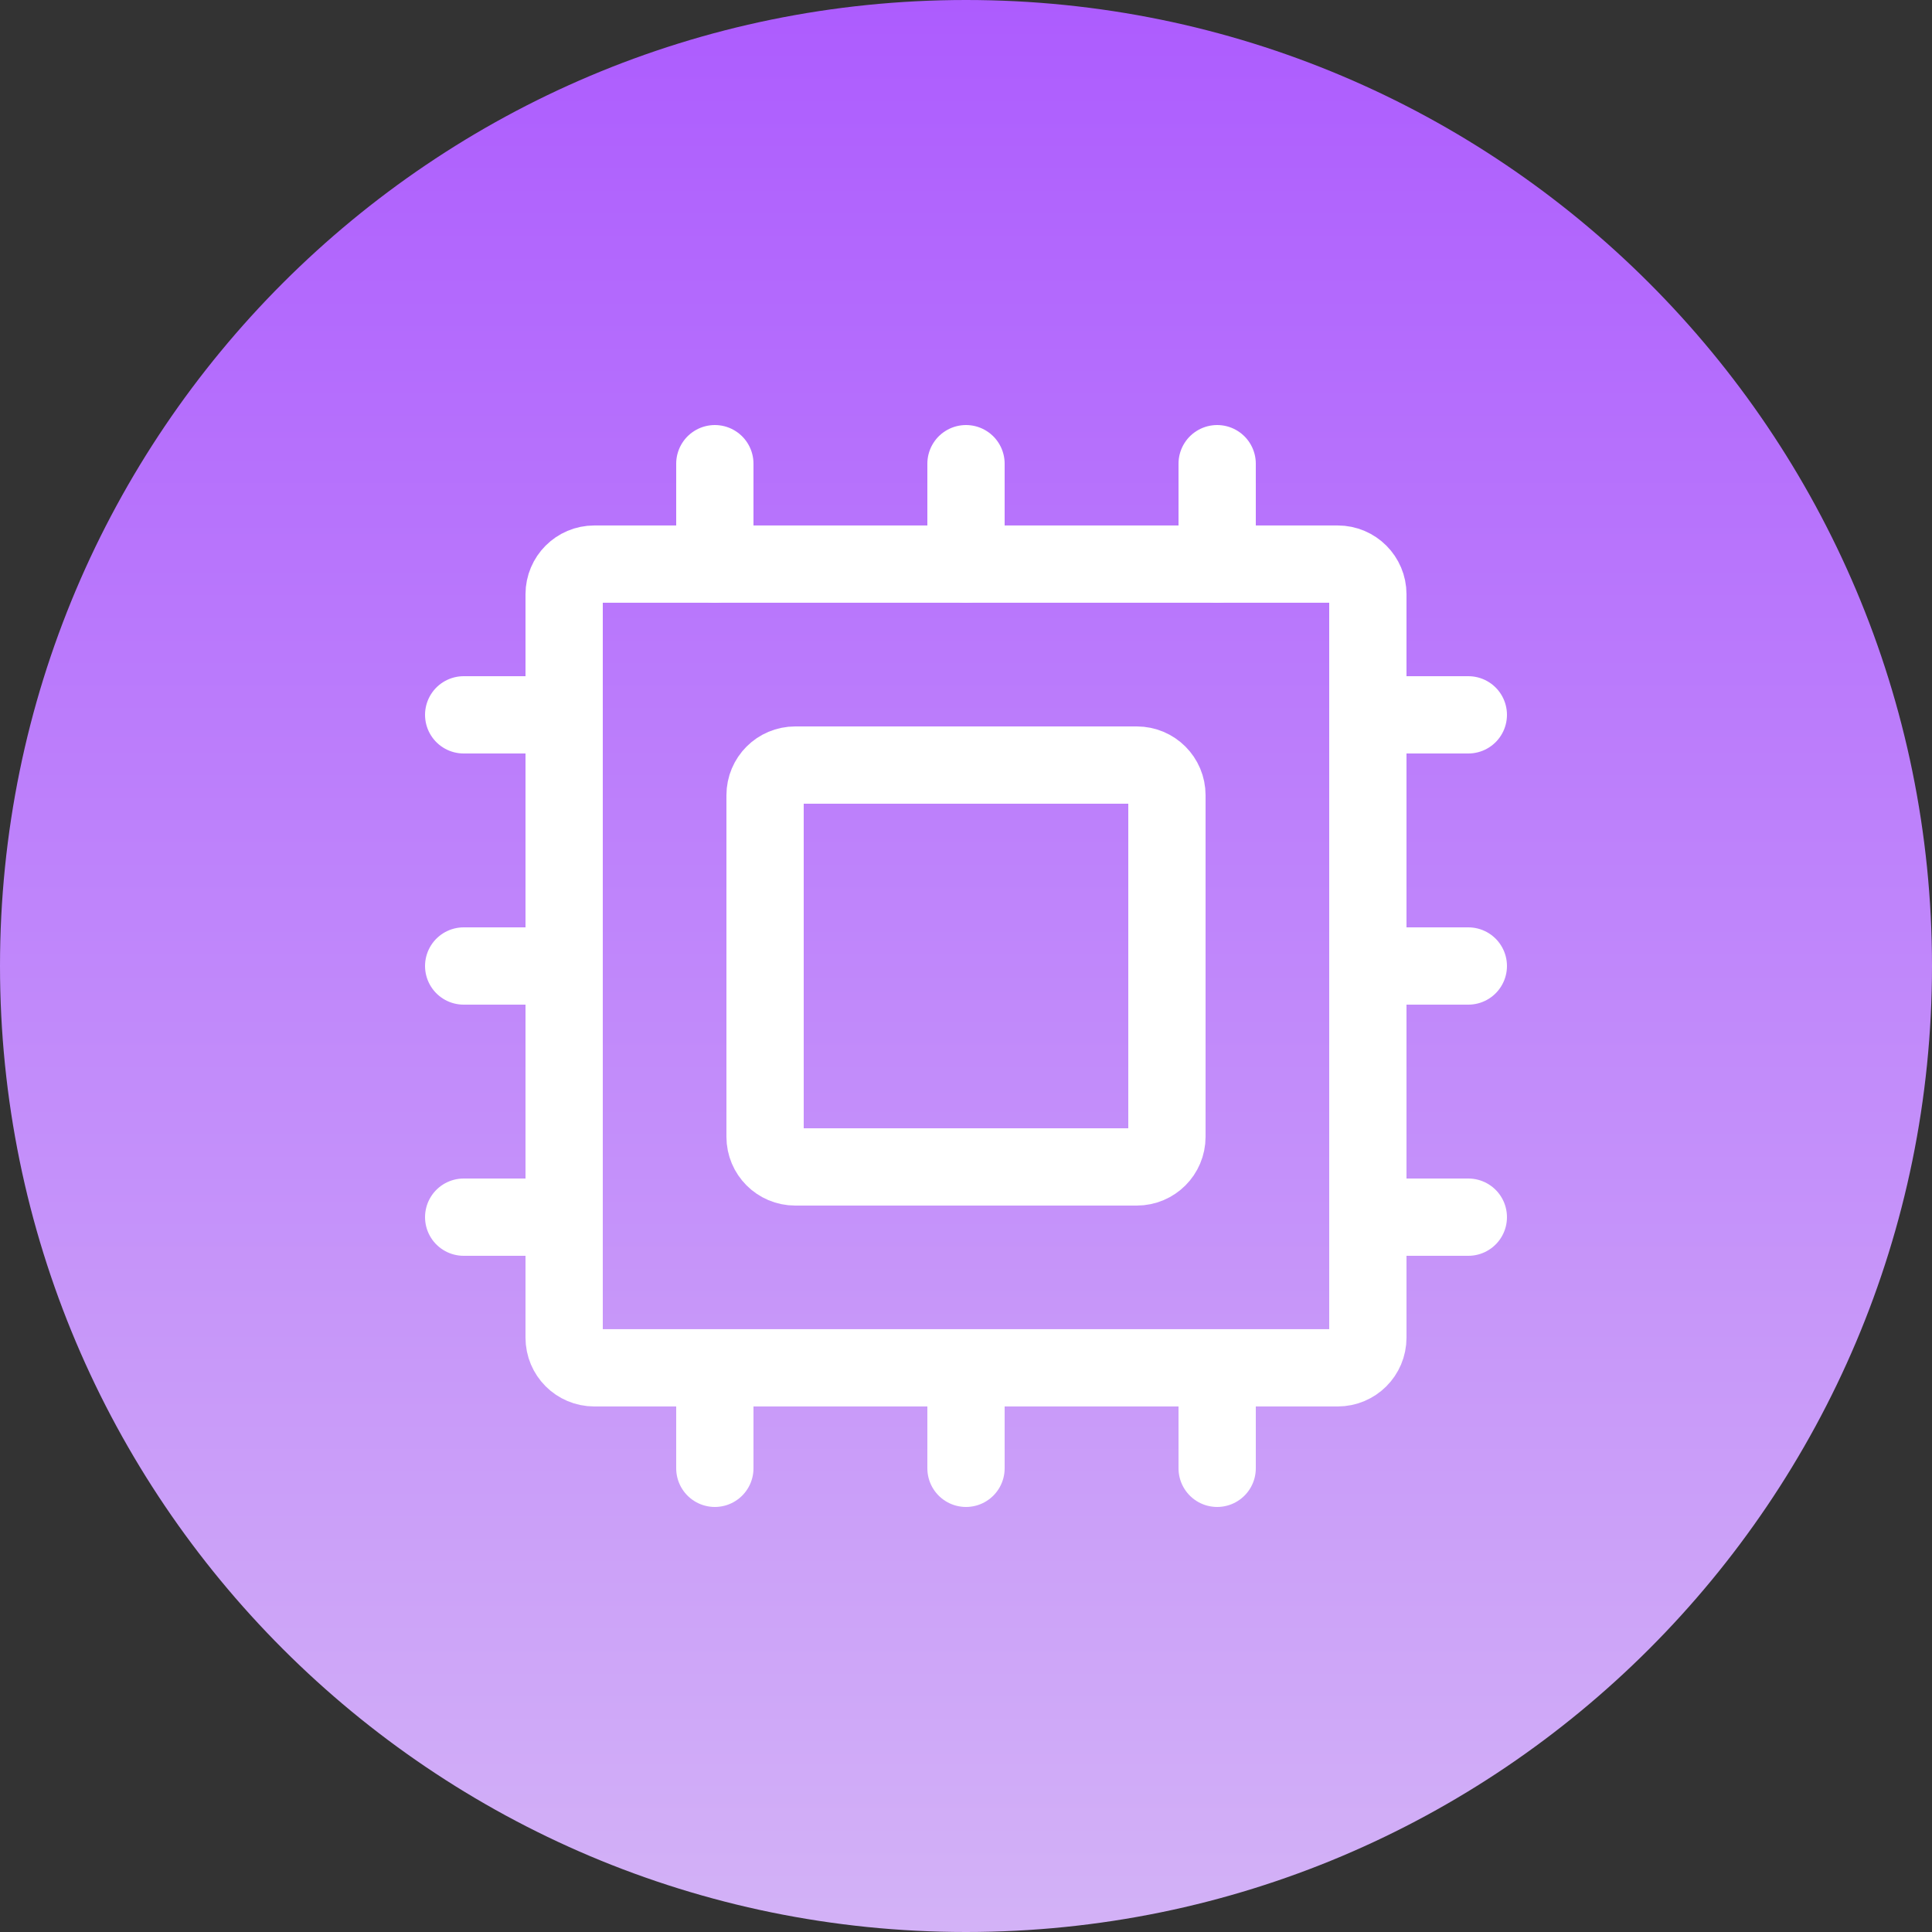
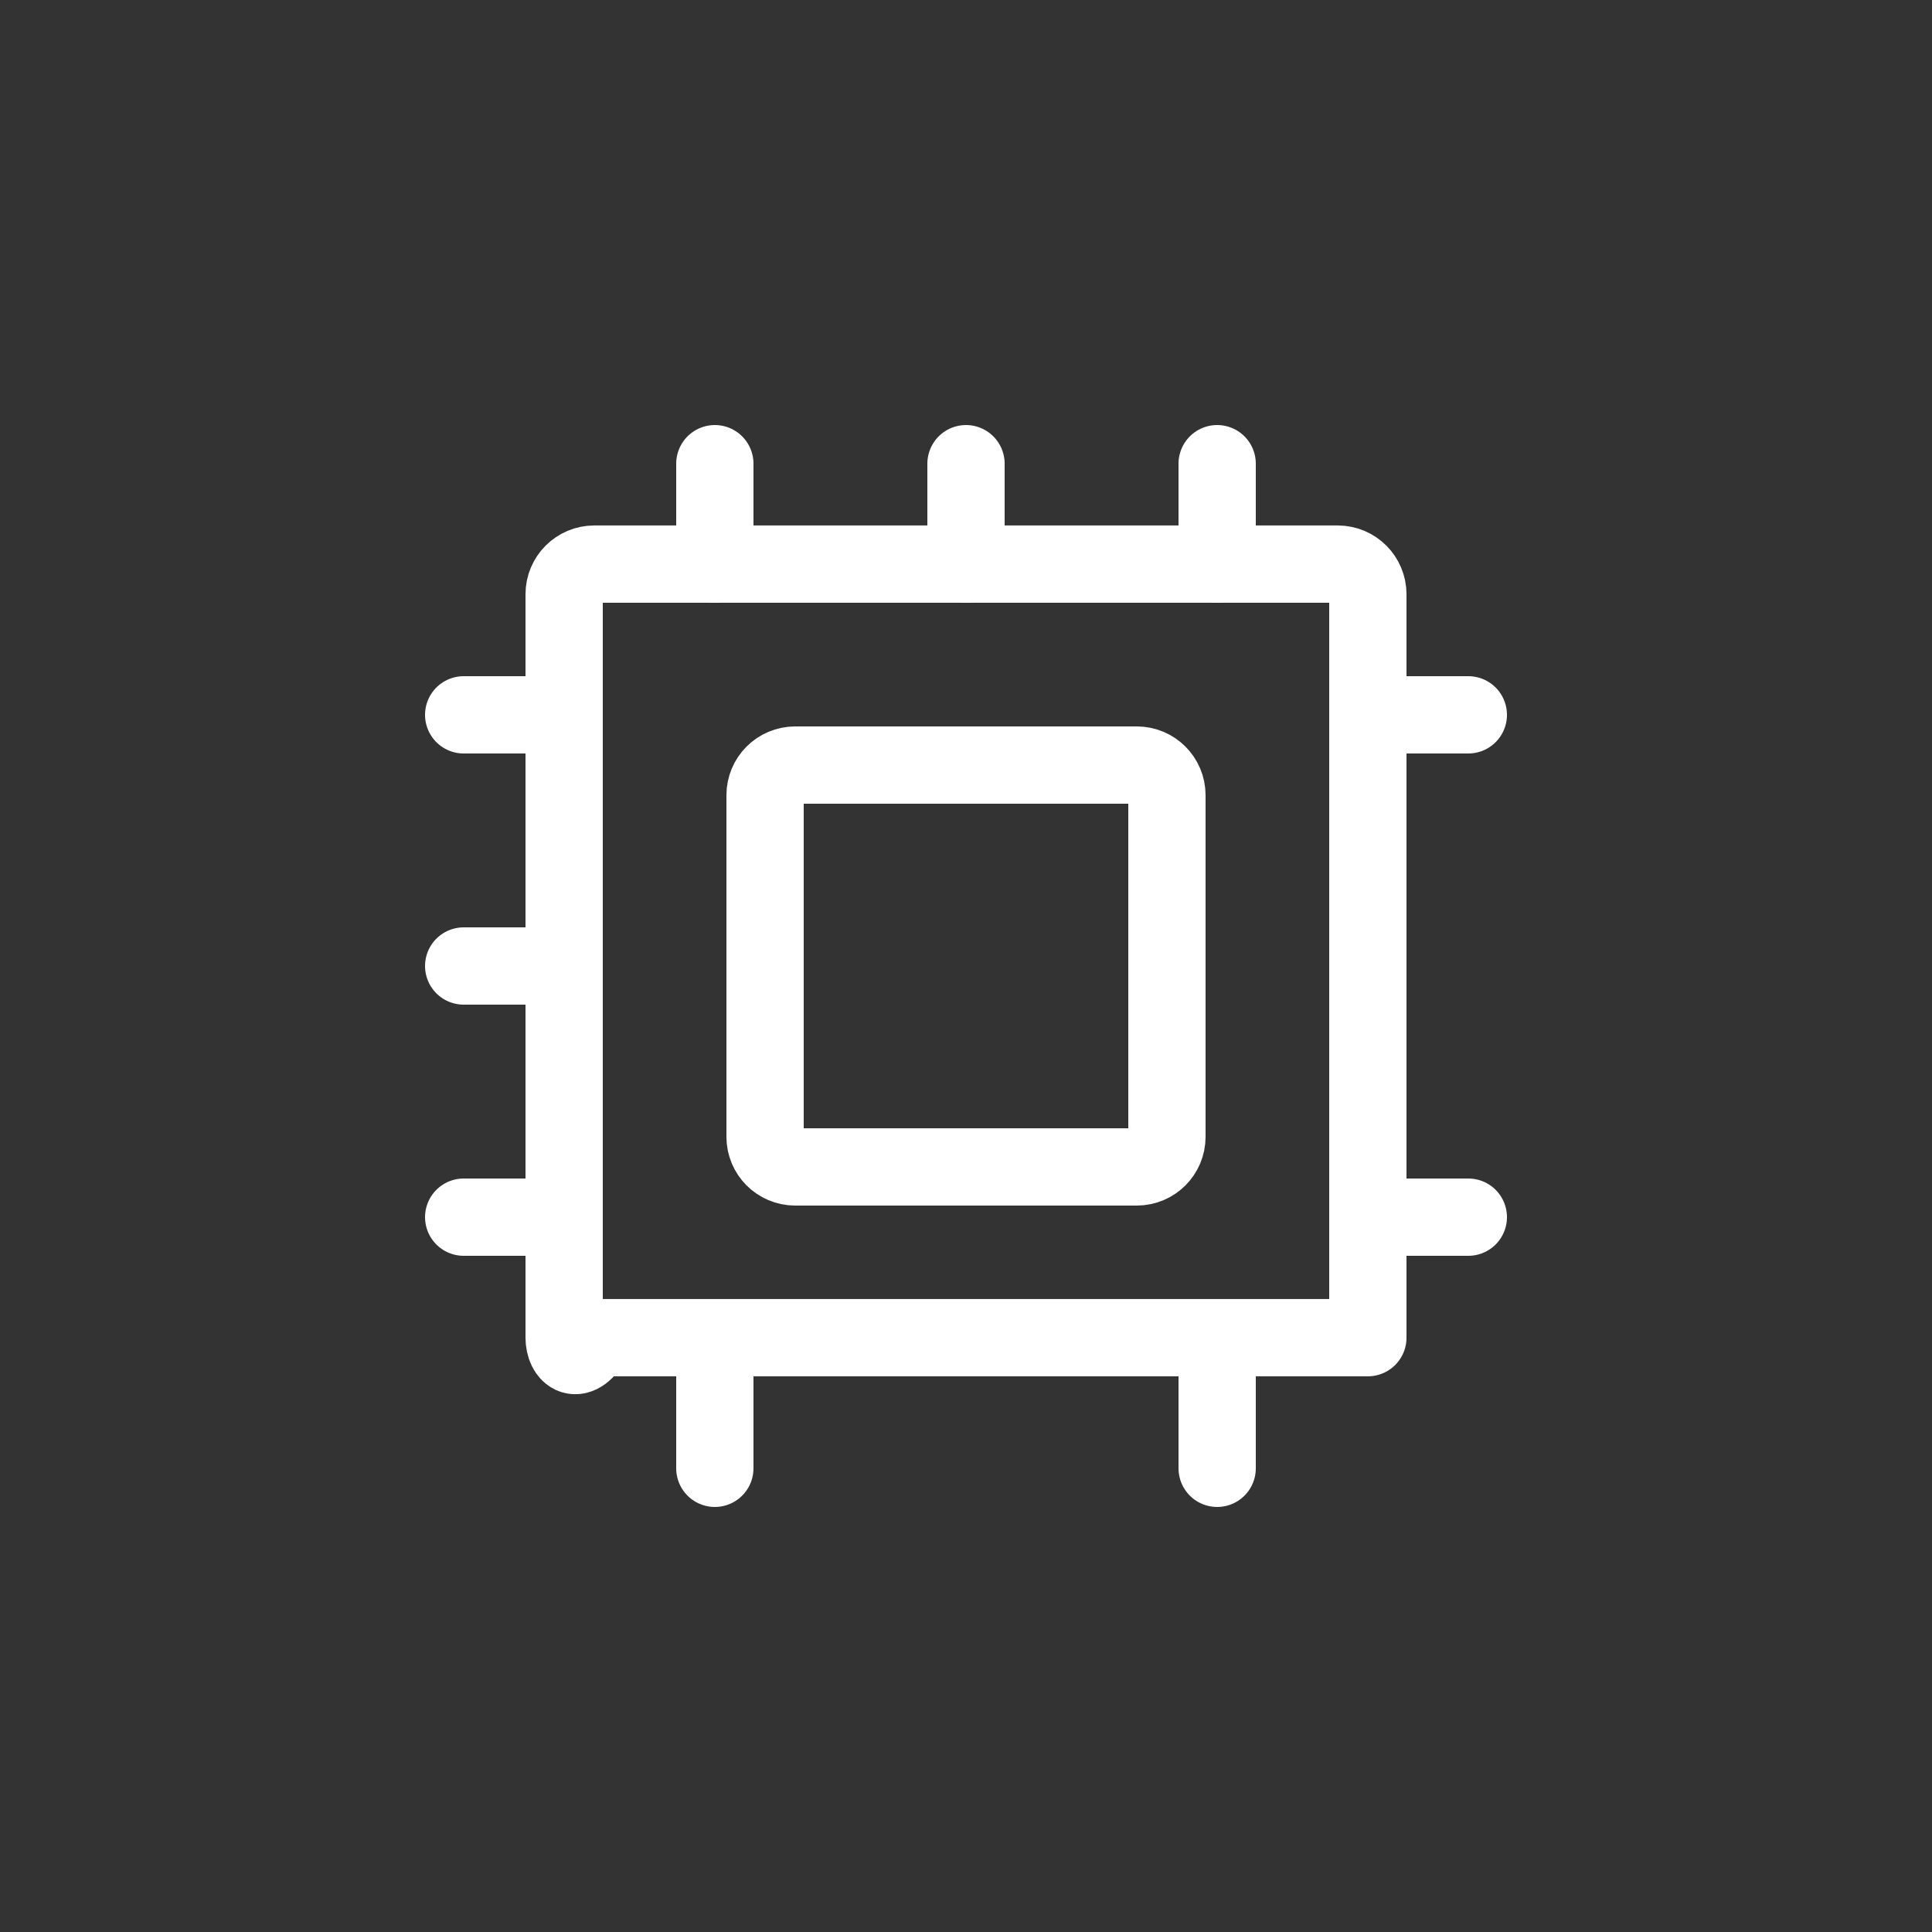
<svg xmlns="http://www.w3.org/2000/svg" width="50" height="50" viewBox="0 0 50 50" fill="none">
  <rect x="0" y="0" width="50" height="50" fill="#333333" stroke="none" />
-   <path d="M0 25C0 11.193 11.193 0 25 0V0C38.807 0 50 11.193 50 25V25C50 38.807 38.807 50 25 50V50C11.193 50 0 38.807 0 25V25Z" fill="url(#paint0_linear_1_8)" />
  <path d="M19.8 29.42V20.58C19.8 20.149 20.149 19.8 20.58 19.8H29.42C29.851 19.8 30.2 20.149 30.2 20.58V29.42C30.2 29.851 29.851 30.2 29.42 30.2H20.58C20.149 30.2 19.8 29.851 19.8 29.42Z" stroke="white" stroke-width="2" stroke-linecap="round" stroke-linejoin="round" />
-   <path d="M35.4 15.379V34.619C35.4 35.05 35.051 35.399 34.62 35.399H15.38C14.949 35.399 14.6 35.05 14.6 34.619V15.379C14.6 14.949 14.949 14.599 15.38 14.599H34.62C35.051 14.599 35.4 14.949 35.4 15.379Z" stroke="white" stroke-width="2" stroke-linecap="round" stroke-linejoin="round" />
+   <path d="M35.4 15.379V34.619H15.38C14.949 35.399 14.6 35.05 14.6 34.619V15.379C14.6 14.949 14.949 14.599 15.38 14.599H34.62C35.051 14.599 35.4 14.949 35.4 15.379Z" stroke="white" stroke-width="2" stroke-linecap="round" stroke-linejoin="round" />
  <path d="M31.5 14.6V12" stroke="white" stroke-width="2" stroke-linecap="round" stroke-linejoin="round" />
  <path d="M25 14.6V12" stroke="white" stroke-width="2" stroke-linecap="round" stroke-linejoin="round" />
  <path d="M18.5 14.6V12" stroke="white" stroke-width="2" stroke-linecap="round" stroke-linejoin="round" />
  <path d="M18.5 35.4V38" stroke="white" stroke-width="2" stroke-linecap="round" stroke-linejoin="round" />
-   <path d="M25 35.4V38" stroke="white" stroke-width="2" stroke-linecap="round" stroke-linejoin="round" />
  <path d="M31.5 35.4V38" stroke="white" stroke-width="2" stroke-linecap="round" stroke-linejoin="round" />
  <path d="M35.4 31.5H38" stroke="white" stroke-width="2" stroke-linecap="round" stroke-linejoin="round" />
-   <path d="M35.4 25H38" stroke="white" stroke-width="2" stroke-linecap="round" stroke-linejoin="round" />
  <path d="M35.4 18.5H38" stroke="white" stroke-width="2" stroke-linecap="round" stroke-linejoin="round" />
  <path d="M14.6 31.5H12" stroke="white" stroke-width="2" stroke-linecap="round" stroke-linejoin="round" />
  <path d="M14.6 25H12" stroke="white" stroke-width="2" stroke-linecap="round" stroke-linejoin="round" />
  <path d="M14.6 18.5H12" stroke="white" stroke-width="2" stroke-linecap="round" stroke-linejoin="round" />
  <defs>
    <linearGradient id="paint0_linear_1_8" x1="25" y1="0" x2="25" y2="50" gradientUnits="userSpaceOnUse">
      <stop stop-color="#AD5CFE" />
      <stop offset="1" stop-color="#D3B2F7" />
    </linearGradient>
  </defs>
</svg>